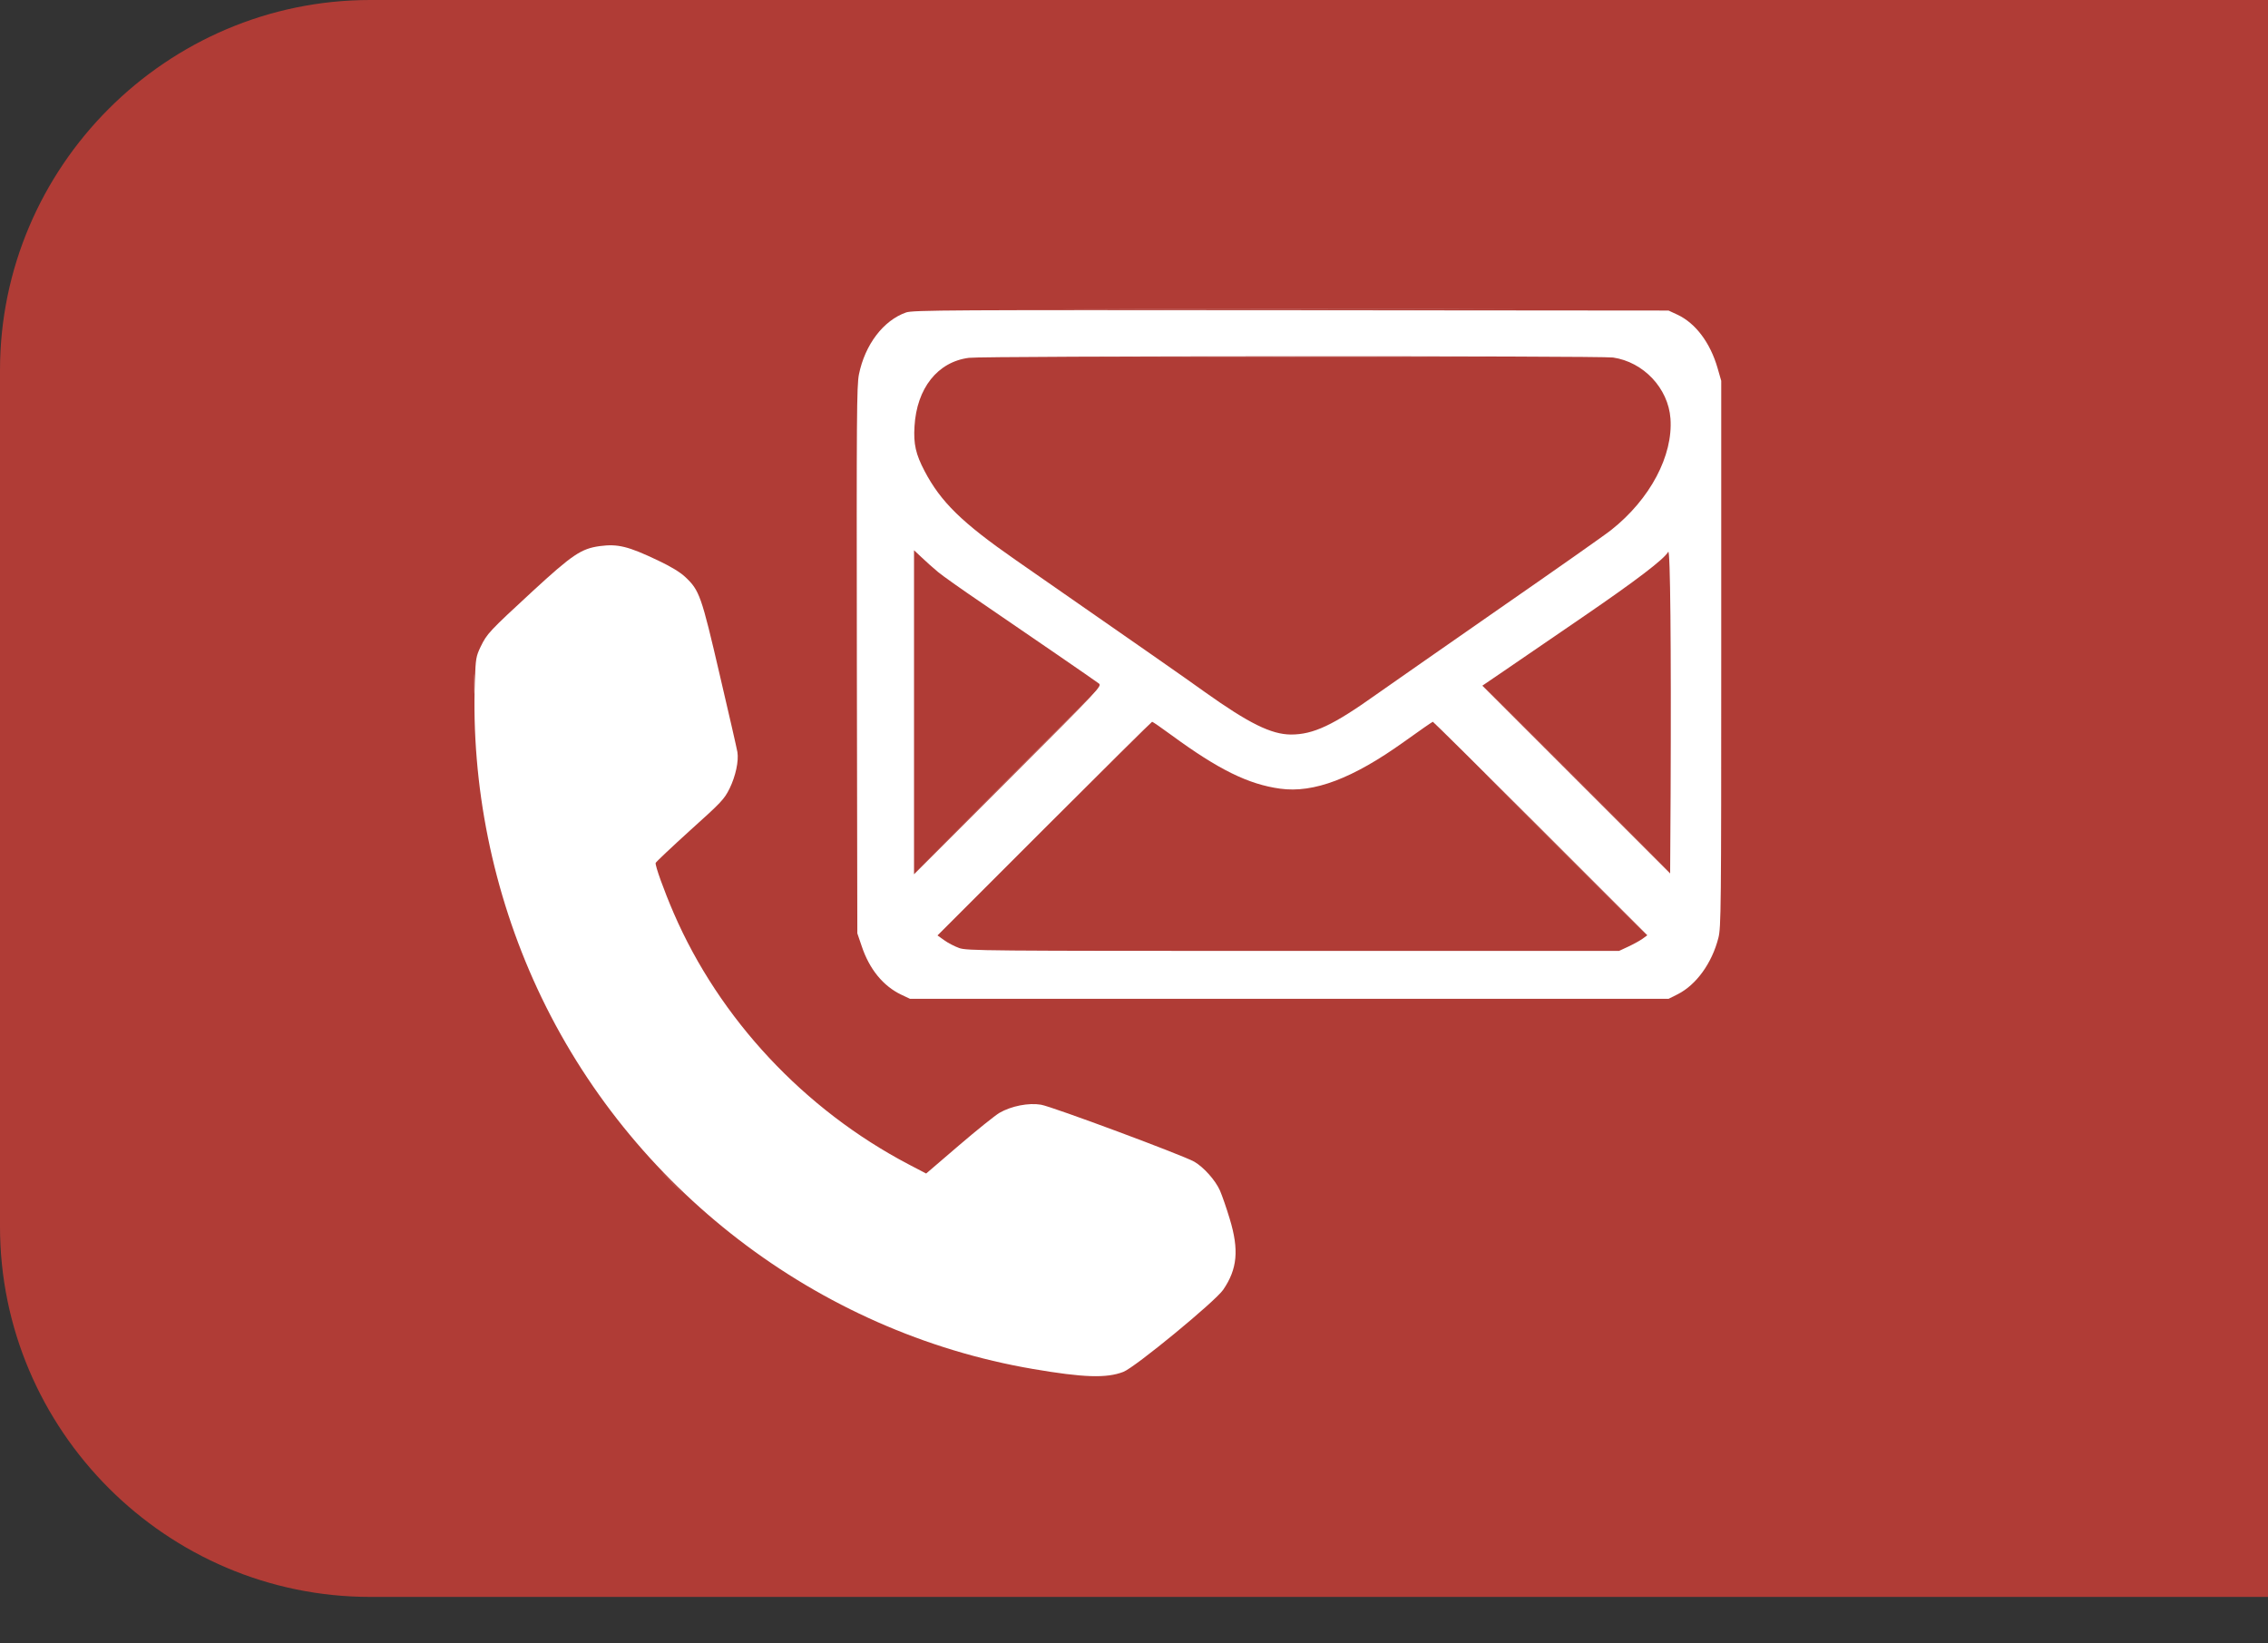
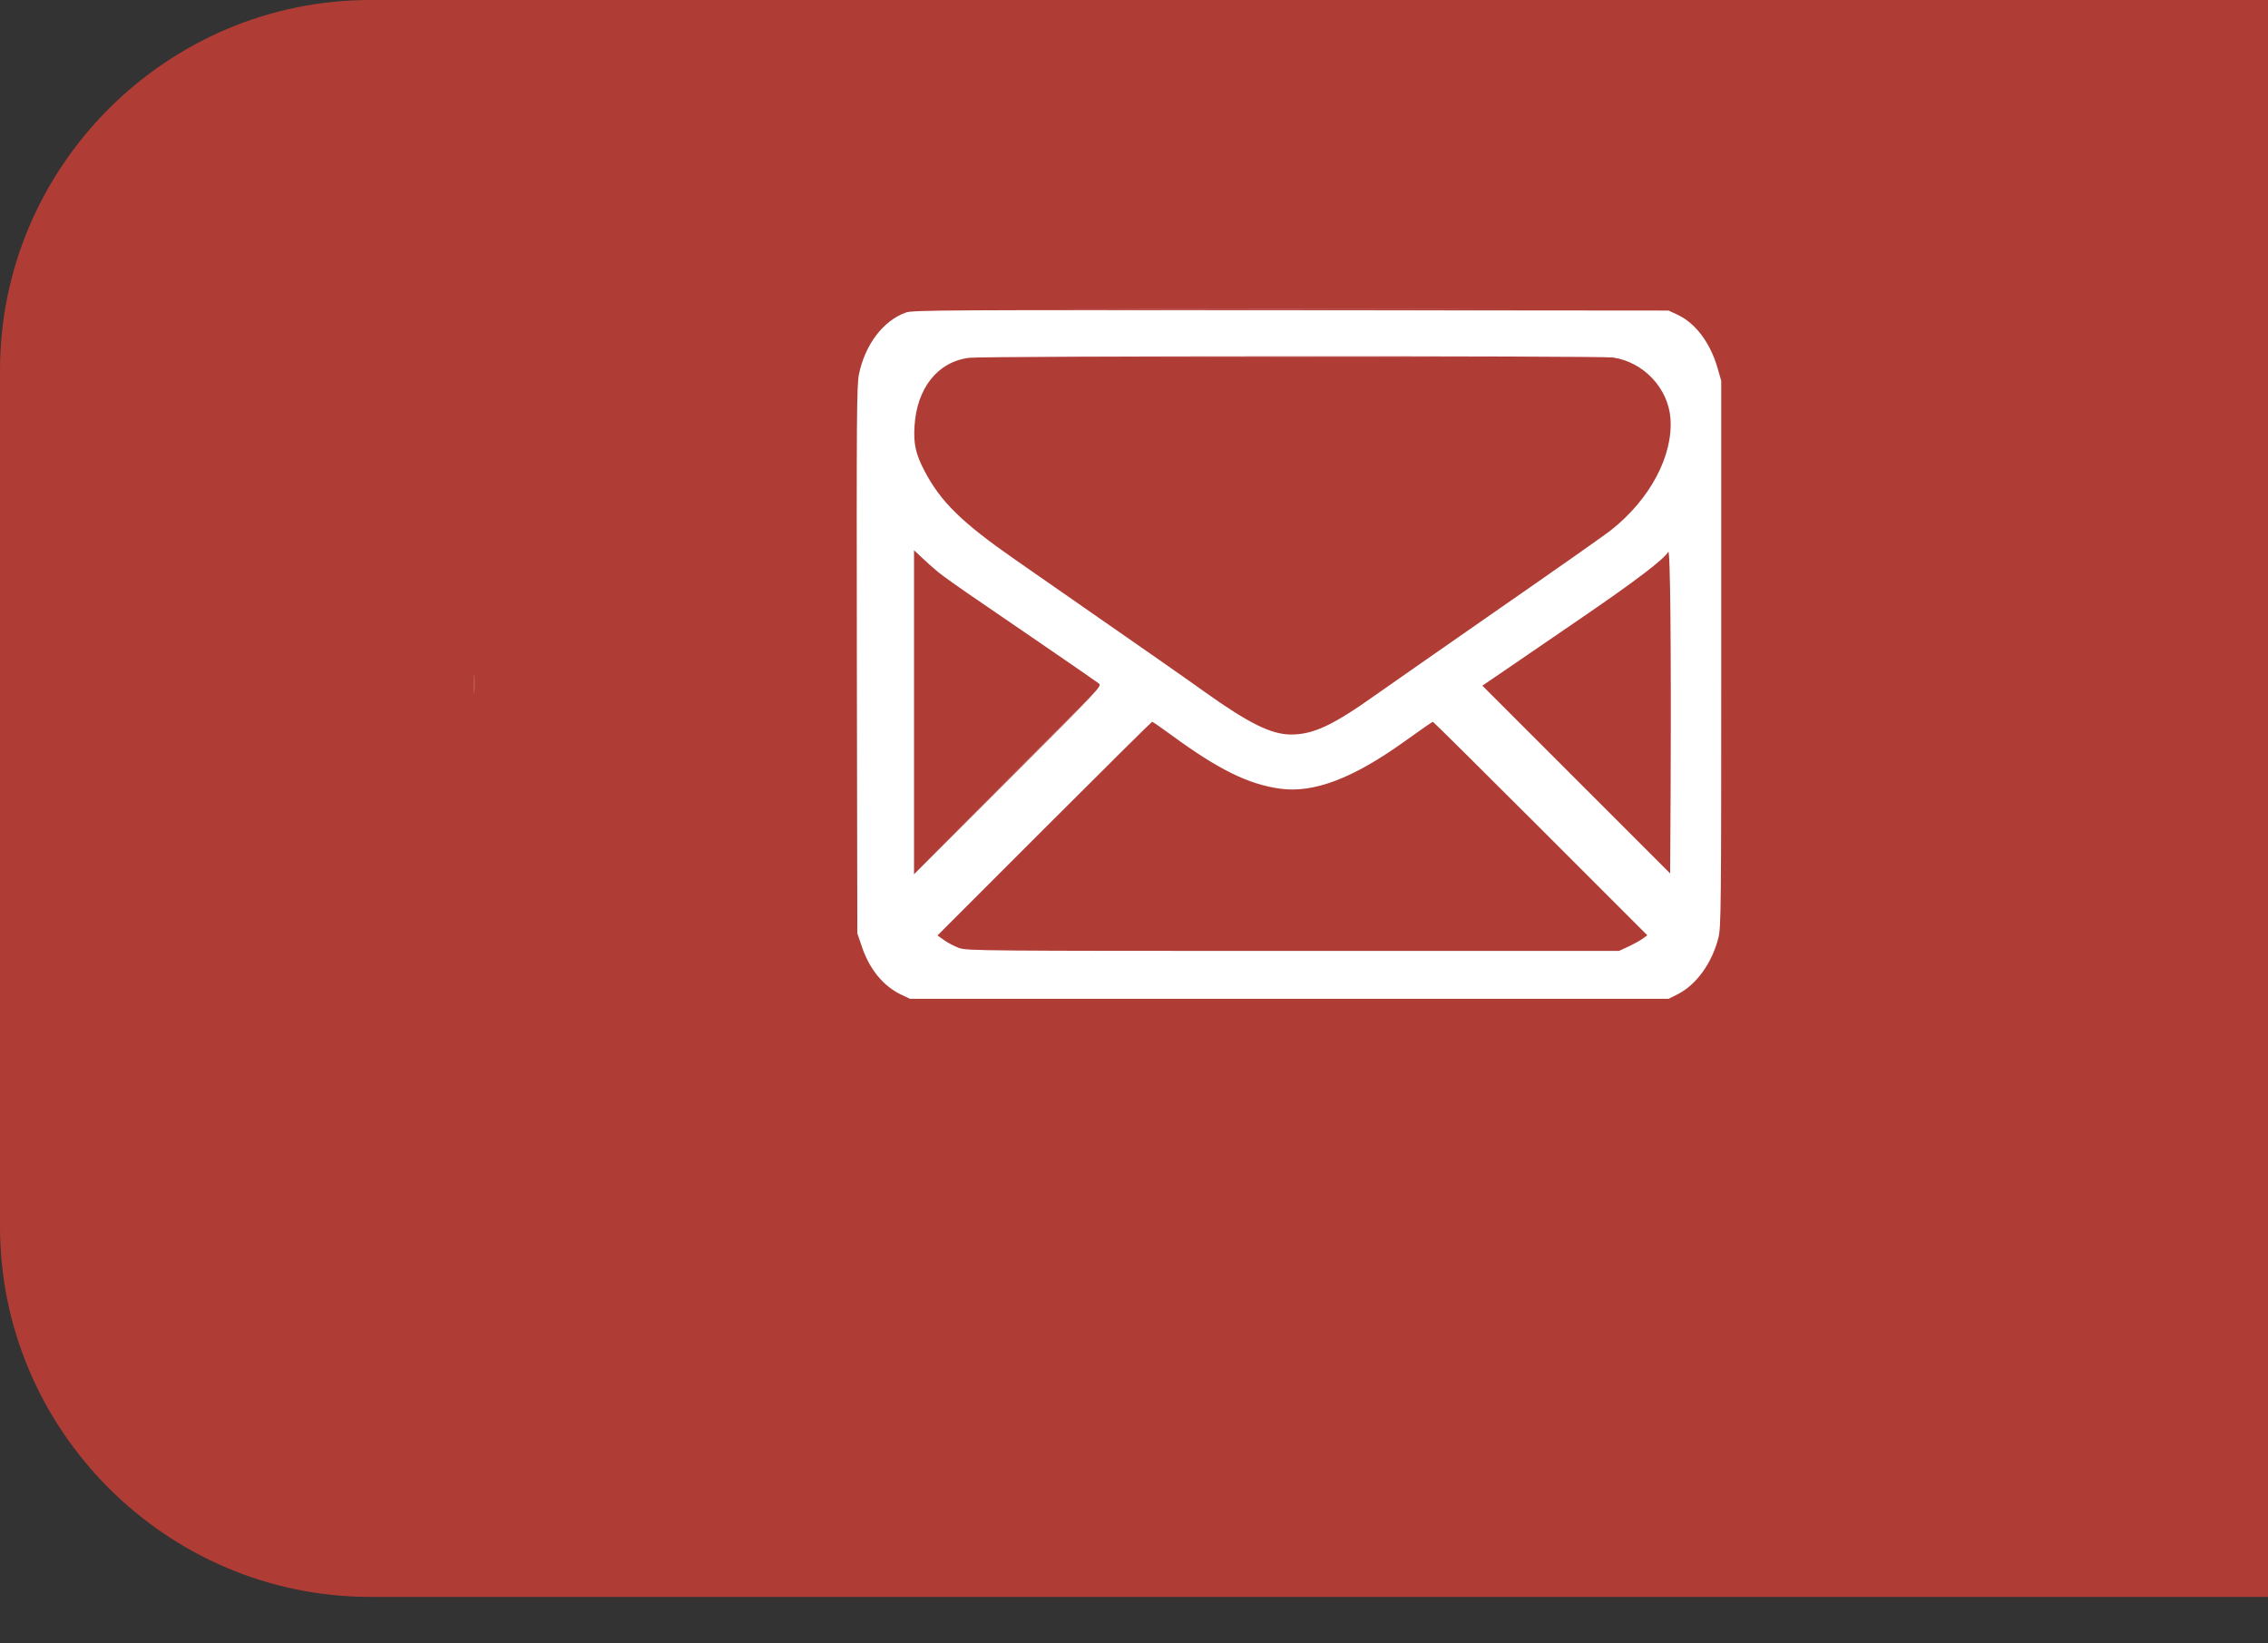
<svg xmlns="http://www.w3.org/2000/svg" version="1.1" x="0px" y="0px" width="98" height="71" viewBox="0 0 98 71" style="enable-background:new 0 0 98 71;" xml:space="preserve">
  <rect x="0" y="0" width="98" height="71" fill="#333333" stroke="none" />
  <style>
.st0{fill:#b03c36;}
.st1{opacity:0.2;fill:#FFFFFF;stroke:#FFFFFF;stroke-width:6.900000e-03;stroke-miterlimit:10;stroke-opacity:0.2;enable-background:new    ;}
.st2{opacity:0.3;fill:#FFFFFF;stroke:#FFFFFF;stroke-width:6.900000e-03;stroke-miterlimit:10;stroke-opacity:0.3;enable-background:new    ;}
.st3{opacity:0.1;fill:#FFFFFF;stroke:#FFFFFF;stroke-width:6.900000e-03;stroke-miterlimit:10;stroke-opacity:0.1;enable-background:new    ;}
.st4{fill-rule:evenodd;clip-rule:evenodd;fill:#FFFFFF;stroke:#FFFFFF;stroke-width:6.900000e-03;stroke-miterlimit:10;}
.st5{fill:#FFFFFF;stroke:#FFFFFF;stroke-width:6.900000e-03;stroke-miterlimit:10;}
</style>
  <path class="st0" d="M16,0h82v69H16C7.2,69,0,61.8,0,53V16C0,7.2,7.2,0,16,0z" />
  <g transform="translate(15 4)">
    <g transform="scale(0.069)">
      <path class="st1" d="M471.7,372c0.7,0-3.8,4.6-58.4,59l-58.8,58.5l58.5-58.8C445.2,398.4,471.6,372,471.7,372z" />
      <path class="st2" d="M590,135.5c127.3,0,179.4,0.1,115.8,0.2c-63.7,0.2-167.9,0.2-231.5,0C410.6,135.6,462.7,135.5,590,135.5z M591.5,165.5c108.4,0,152.8,0.1,98.8,0.2c-54,0.2-142.6,0.2-197,0C439,165.6,483.2,165.5,591.5,165.5z M79.7,365.2 c0.2,2.6,0.2,7.1,0,10s-0.3,0.8-0.3-4.7S79.5,362.6,79.7,365.2z" />
-       <path class="st3" d="M712,372c0.3,0,26.8,26.3,59,58.5s58.3,58.5,58,58.5s-26.8-26.3-59-58.5S711.7,372,712,372z M712,426 c0.3,0,23.2,22.7,51,50.5s50.3,50.5,50,50.5s-23.2-22.7-51-50.5S711.7,426,712,426z M197.1,676c0.2,0,3.4,2.9,6.9,6.5 s6.2,6.5,5.9,6.5c-0.2,0-3.4-2.9-6.9-6.5S196.8,676,197.1,676z" />
      <path class="st4" d="M591,136.3l236.5,0.2l5.6,2.6c11.3,5.3,20.5,17.5,25.1,33.4l2.3,8v171c0,160.3-0.1,171.4-1.8,177.9 c-4,15.7-13.8,29.3-25.4,35.2l-5.8,2.9h-475l-5.5-2.6c-11.3-5.4-19.9-15.9-24.7-30.2l-2.8-8.2l-0.3-171 c-0.2-153.3-0.1-171.8,1.3-179c3.8-18.7,15.3-33.8,29.5-38.8C354.1,136.2,378,136.1,591,136.3z M389.4,166.1 c-19.6,2.5-32.7,19-34.1,42.9c-0.7,11.1,0.8,17.5,6.3,28c10.2,19.4,23.4,32.3,56.9,55.6c82.3,57.2,106.4,74,118.5,82.7 c27.8,19.8,41.7,26.6,54,26.7c14.1,0,26.4-5.8,53.5-25.1c7.2-5.1,41.8-29.2,77-53.7c35.2-24.4,66.8-46.6,70.1-49.3 c24.4-19.3,38.8-46.6,37.1-69.8c-1.4-19-16.9-35.4-36-38.2C785,164.8,398,164.9,389.4,166.1z M827.3,287.6 c-2.7,4.7-20.2,18-53.5,40.8c-19.5,13.3-41.5,28.4-49.1,33.6l-13.8,9.4L828.5,489l0.3-50.4C829.2,346.4,828.6,285.2,827.3,287.6z M359.8,291.1l-4.8-4.5v202.9l58.9-58.9c58.1-58.1,58.9-59,56.8-60.6c-2.9-2.2-44.4-30.7-72.7-50c-12.4-8.4-25-17.3-28-19.8 S362.4,293.6,359.8,291.1z M504.1,394c-0.3,0-30.7,30.1-67.5,66.9l-66.9,66.9l4.2,3c2.3,1.7,6.6,3.9,9.4,4.9 c4.9,1.7,15.1,1.8,209.2,1.8h204l5.8-2.7c3.2-1.5,7.2-3.7,8.9-4.9l3-2.2l-66.8-66.8c-36.8-36.8-67.2-66.9-67.5-66.9 s-8.4,5.6-18,12.5c-32.1,23-56.6,32.3-77.6,29.4c-19.9-2.7-38.7-12-67.9-33.4C510,397.8,504.5,394,504.1,394z" />
-       <path class="st5" d="M194.7,293c8.2,3.9,13.8,7.3,17.1,10.4c8.8,8.3,10,11.5,21.5,61.1c5.8,24.7,10.8,46.6,11.1,48.5 c0.9,5.6-1.1,15-4.9,22.8c-3.4,6.8-5,8.5-24.8,26.3c-11.7,10.6-21.3,19.7-21.5,20.3c-0.4,1.7,5.1,17,11.3,31.4 c28.7,66.3,81.7,123,147,157.3l11.1,5.8l20.4-17.5c11.3-9.7,22.8-18.9,25.5-20.5c7.5-4.3,18.2-6.4,26-5.1 c6.8,1.1,89.3,31.8,96,35.7c5.9,3.4,13.3,11.7,16.1,18.1c1.3,3,4.1,11,6.1,17.7c5.9,19.4,4.8,31.4-4.1,44.4 c-5,7.3-55.2,48.6-62.5,51.4c-10.6,4.1-25,3.6-56.6-1.8C294.4,776.2,177,686.1,119.1,561.1C91.2,500.9,77.6,433.6,80,368 c0.5-13.6,0.7-14.9,3.6-21c4-8.2,5.3-9.6,32.6-34.8c24.9-22.9,30.4-26.6,42-28.2C169.5,282.5,176,284.1,194.7,293z" />
    </g>
  </g>
</svg>